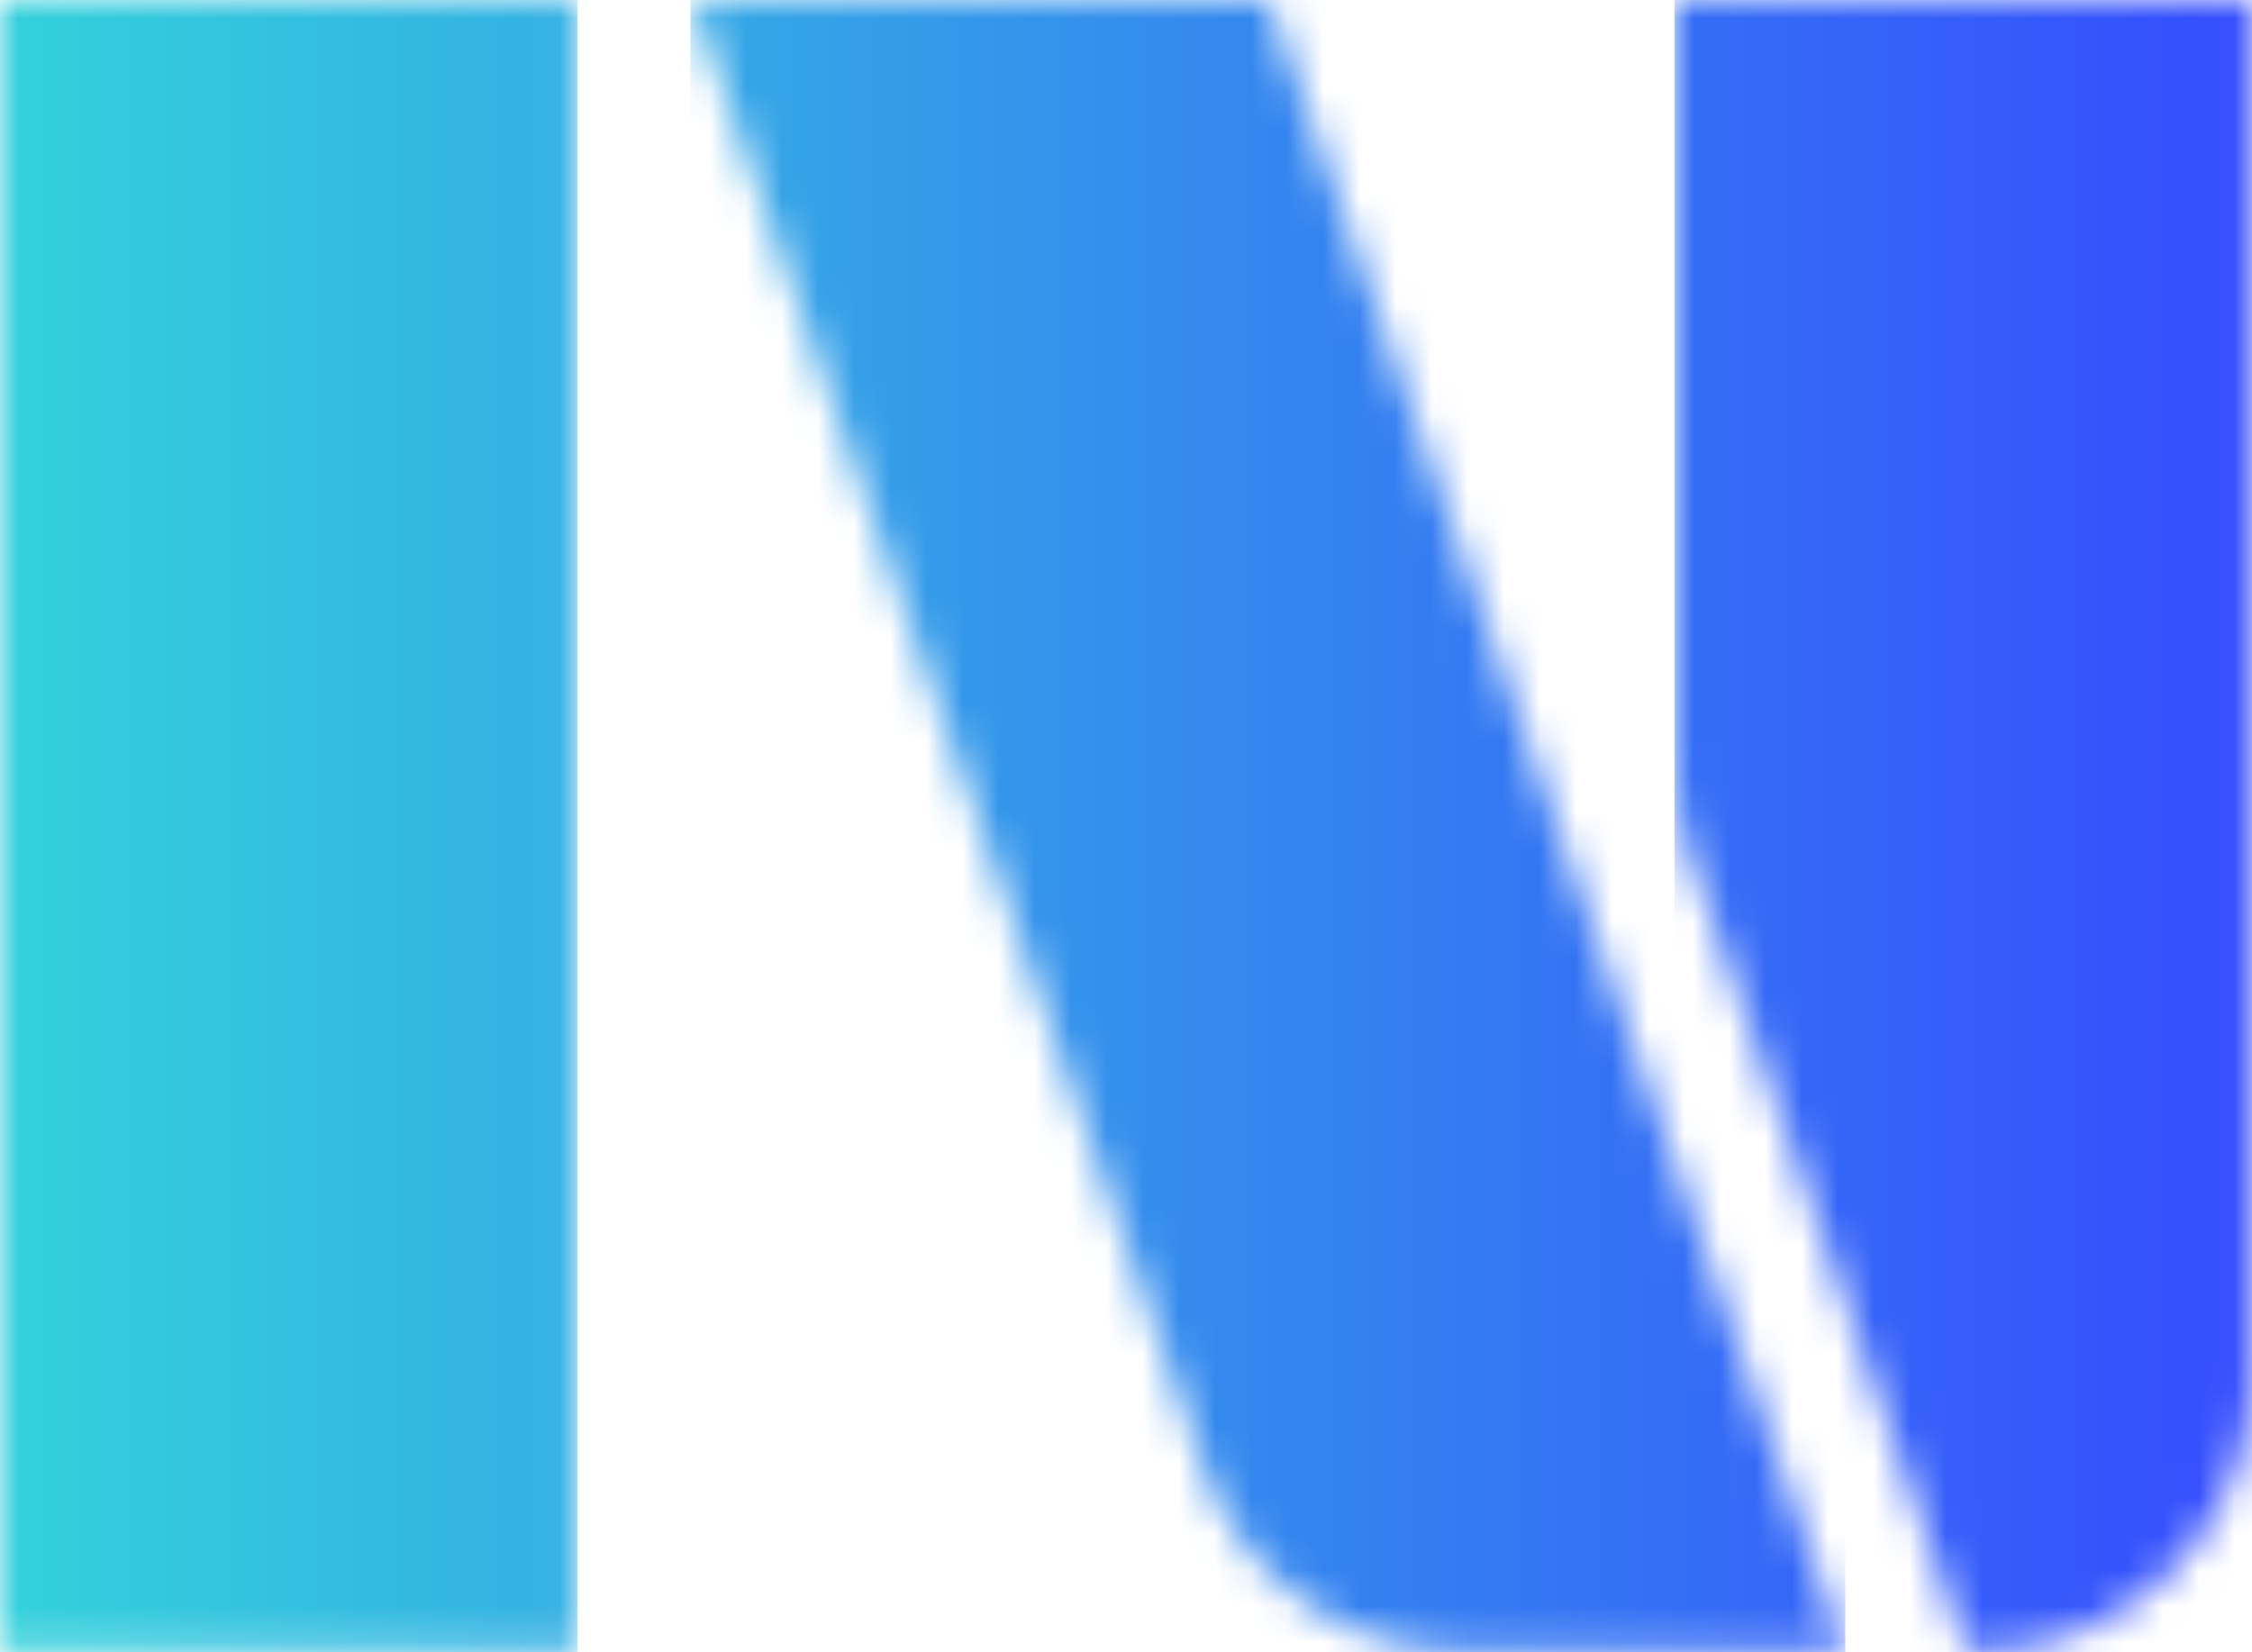
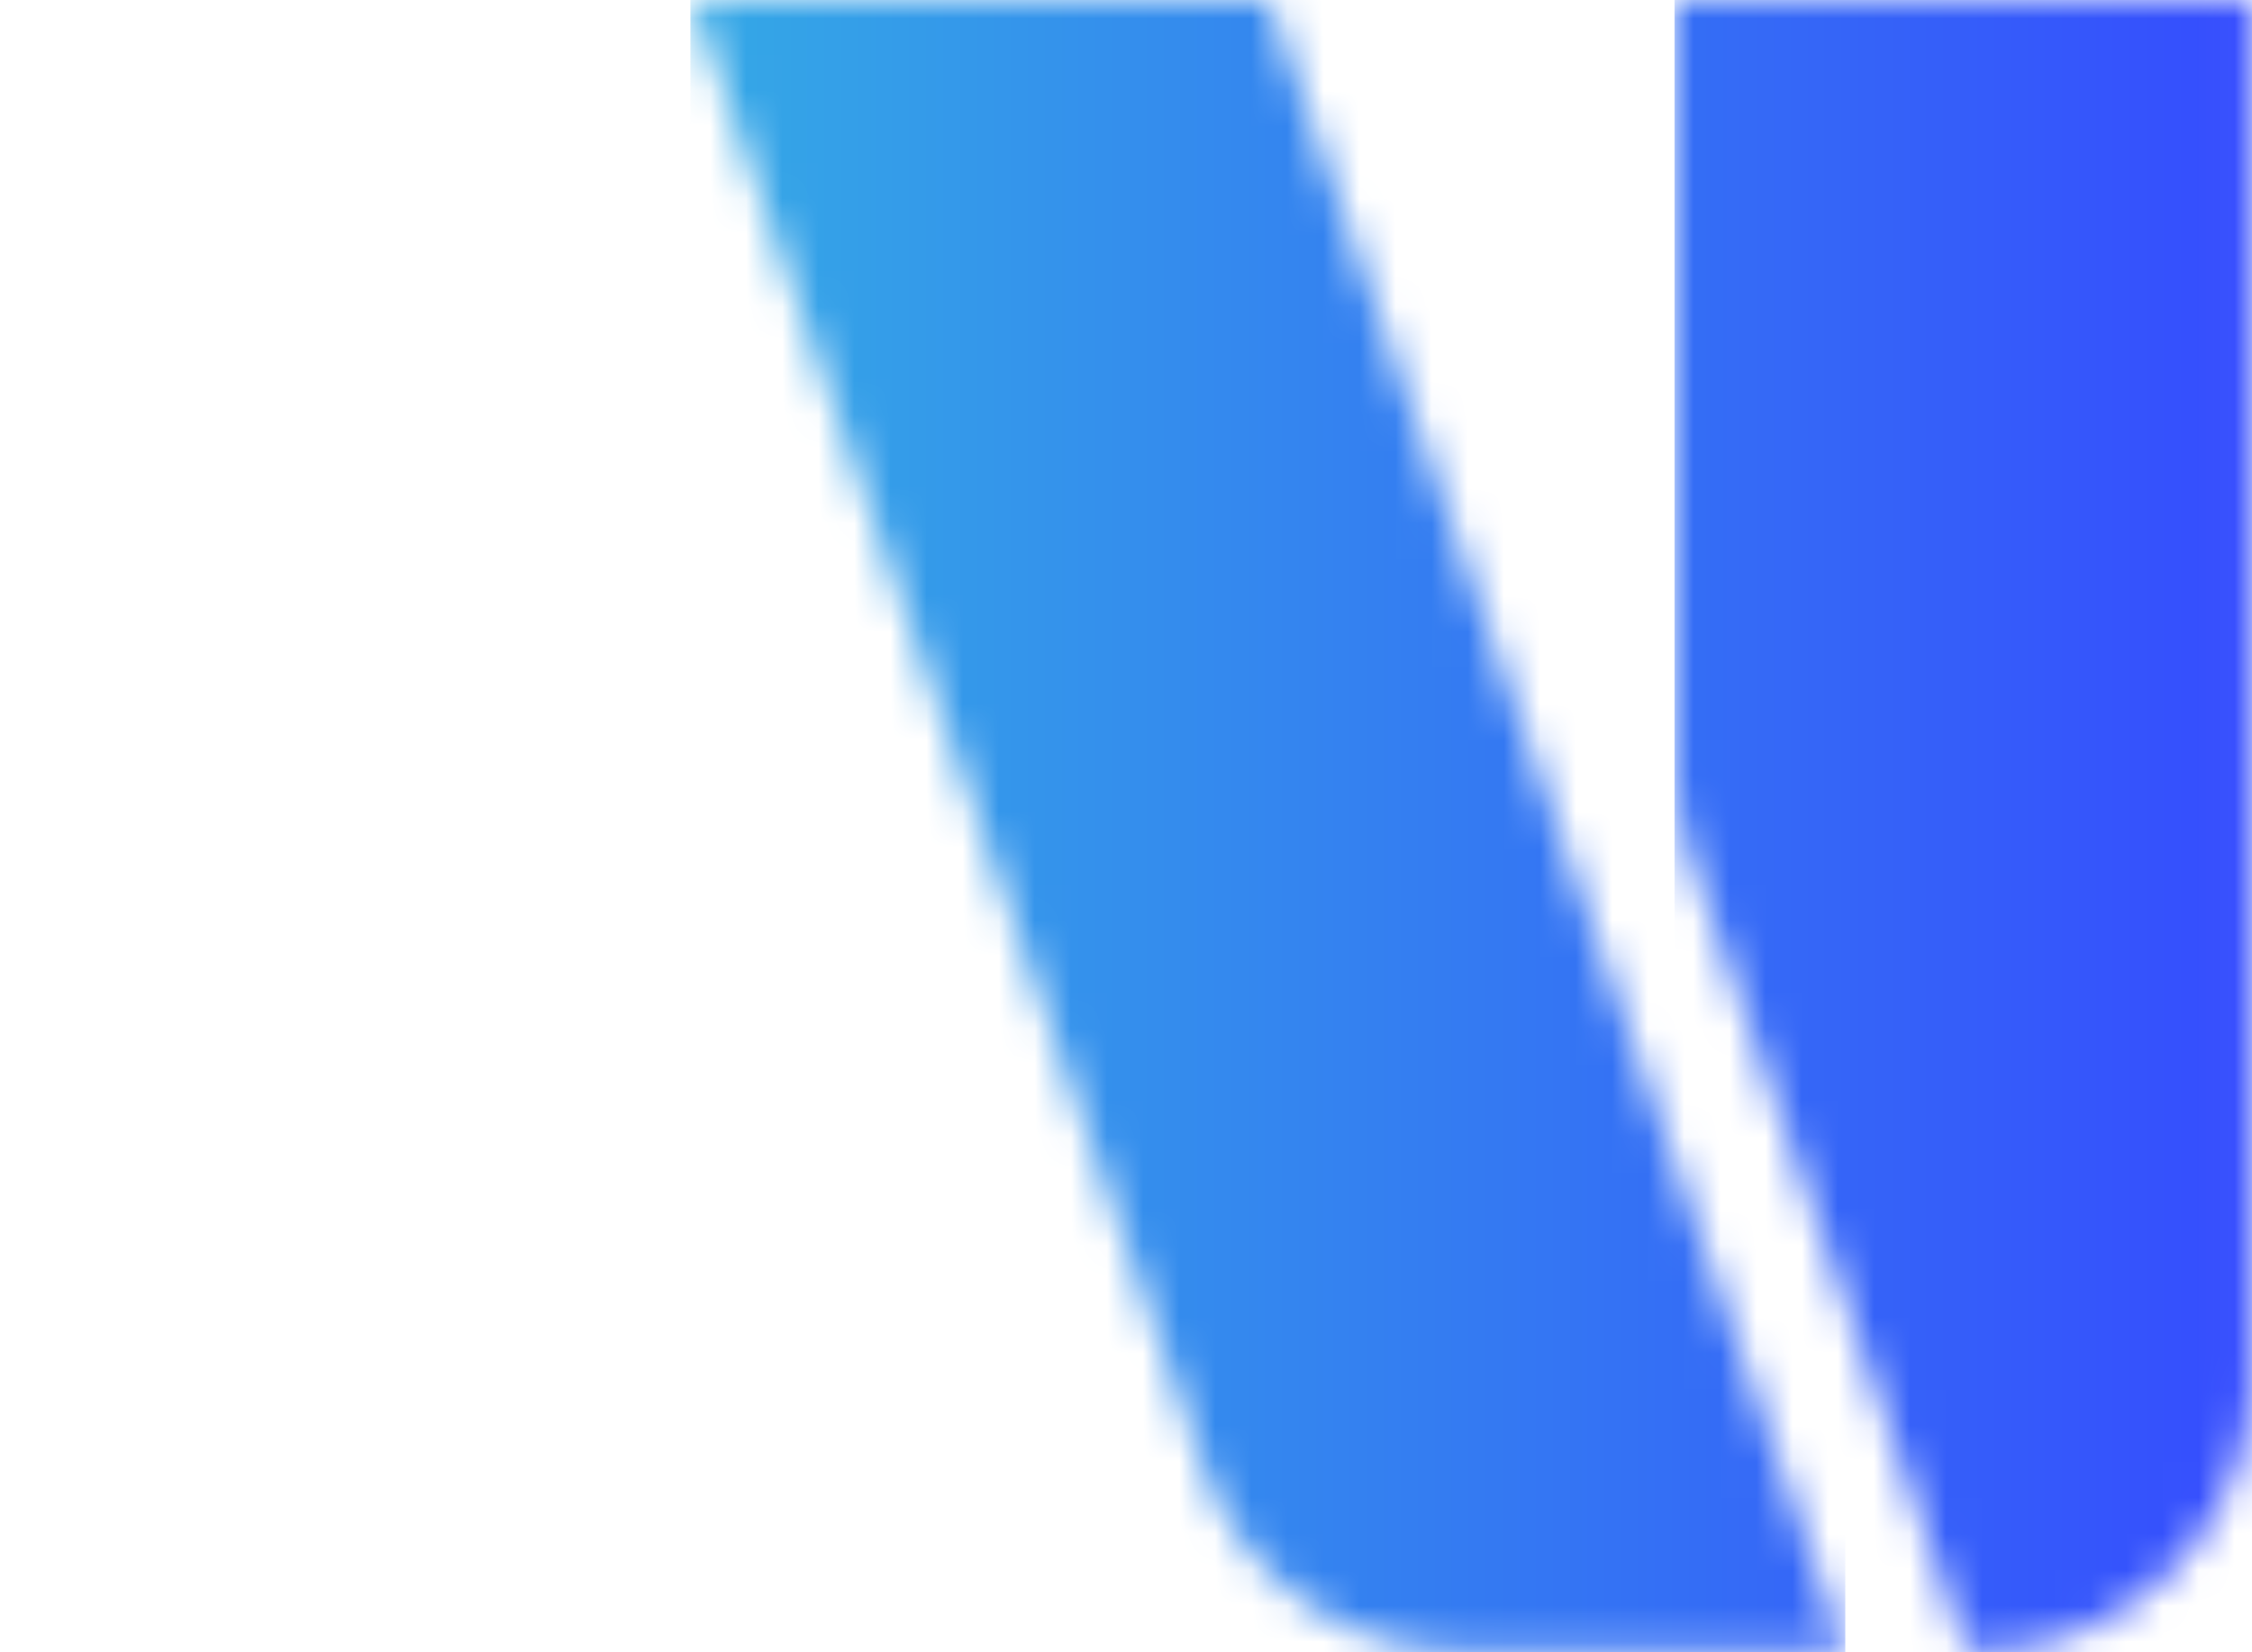
<svg xmlns="http://www.w3.org/2000/svg" xmlns:xlink="http://www.w3.org/1999/xlink" id="katman_1" data-name="katman 1" viewBox="0 0 62.4 45.78">
  <defs>
    <style>.cls-1{fill:#fff;}.cls-2{fill:none;}.cls-3{clip-path:url(#clip-path);}.cls-4{clip-path:url(#clip-path-2);}.cls-5{mask:url(#mask);}.cls-6{fill:url(#Adsız_degrade);}.cls-7{mask:url(#mask-2);}.cls-8{mask:url(#mask-3);}.cls-9{fill:url(#Adsız_degrade_3);}</style>
    <clipPath id="clip-path">
      <polyline class="cls-2" points="-0.8 -2 64.2 -2 64.2 63 -0.8 63" />
    </clipPath>
    <clipPath id="clip-path-2">
      <polyline class="cls-2" points="-18.8 -20 81.21 -20 81.21 80 -18.8 80" />
    </clipPath>
    <mask id="mask" x="0" y="0" width="15.98" height="45.78" maskUnits="userSpaceOnUse">
      <g id="mask1_7055_33072" data-name="mask1 7055 33072">
-         <path class="cls-1" d="M0,0V45.78H16V0Z" />
-       </g>
+         </g>
    </mask>
    <linearGradient id="Adsız_degrade" x1="-1.82" y1="39.11" x2="64.41" y2="39.11" gradientTransform="matrix(1, 0, 0, -1, 0, 62)" gradientUnits="userSpaceOnUse">
      <stop offset="0" stop-color="#33d5da" />
      <stop offset="1" stop-color="#3548ff" />
    </linearGradient>
    <mask id="mask-2" x="19.17" y="0" width="31.96" height="45.78" maskUnits="userSpaceOnUse">
      <g id="mask2_7055_33072" data-name="mask2 7055 33072">
        <path class="cls-1" d="M19.17,0l8.07,23.12,6.12,17.53a7.65,7.65,0,0,0,7.22,5.13H51.13L43.22,23.12,35.15,0Z" />
      </g>
    </mask>
    <mask id="mask-3" x="46.42" y="0" width="15.98" height="45.78" maskUnits="userSpaceOnUse">
      <g id="mask3_7055_33072" data-name="mask3 7055 33072">
        <path class="cls-1" d="M46.42,21.25a7.7,7.7,0,0,0,.42,2.52l7.65,22h.26a7.65,7.65,0,0,0,7.65-7.65V0h-16Z" />
      </g>
    </mask>
    <linearGradient id="Adsız_degrade_3" x1="-1.82" y1="39.11" x2="64.41" y2="39.11" xlink:href="#Adsız_degrade" />
  </defs>
  <g class="cls-3">
    <g class="cls-4">
      <g class="cls-5">
        <path class="cls-6" d="M16,0H0V45.78H16Z" />
      </g>
      <g class="cls-7">
        <path class="cls-6" d="M51.13,0h-32V45.78h32Z" />
      </g>
      <g class="cls-8">
        <path class="cls-9" d="M62.4,0h-16V45.78h16Z" />
      </g>
    </g>
  </g>
</svg>